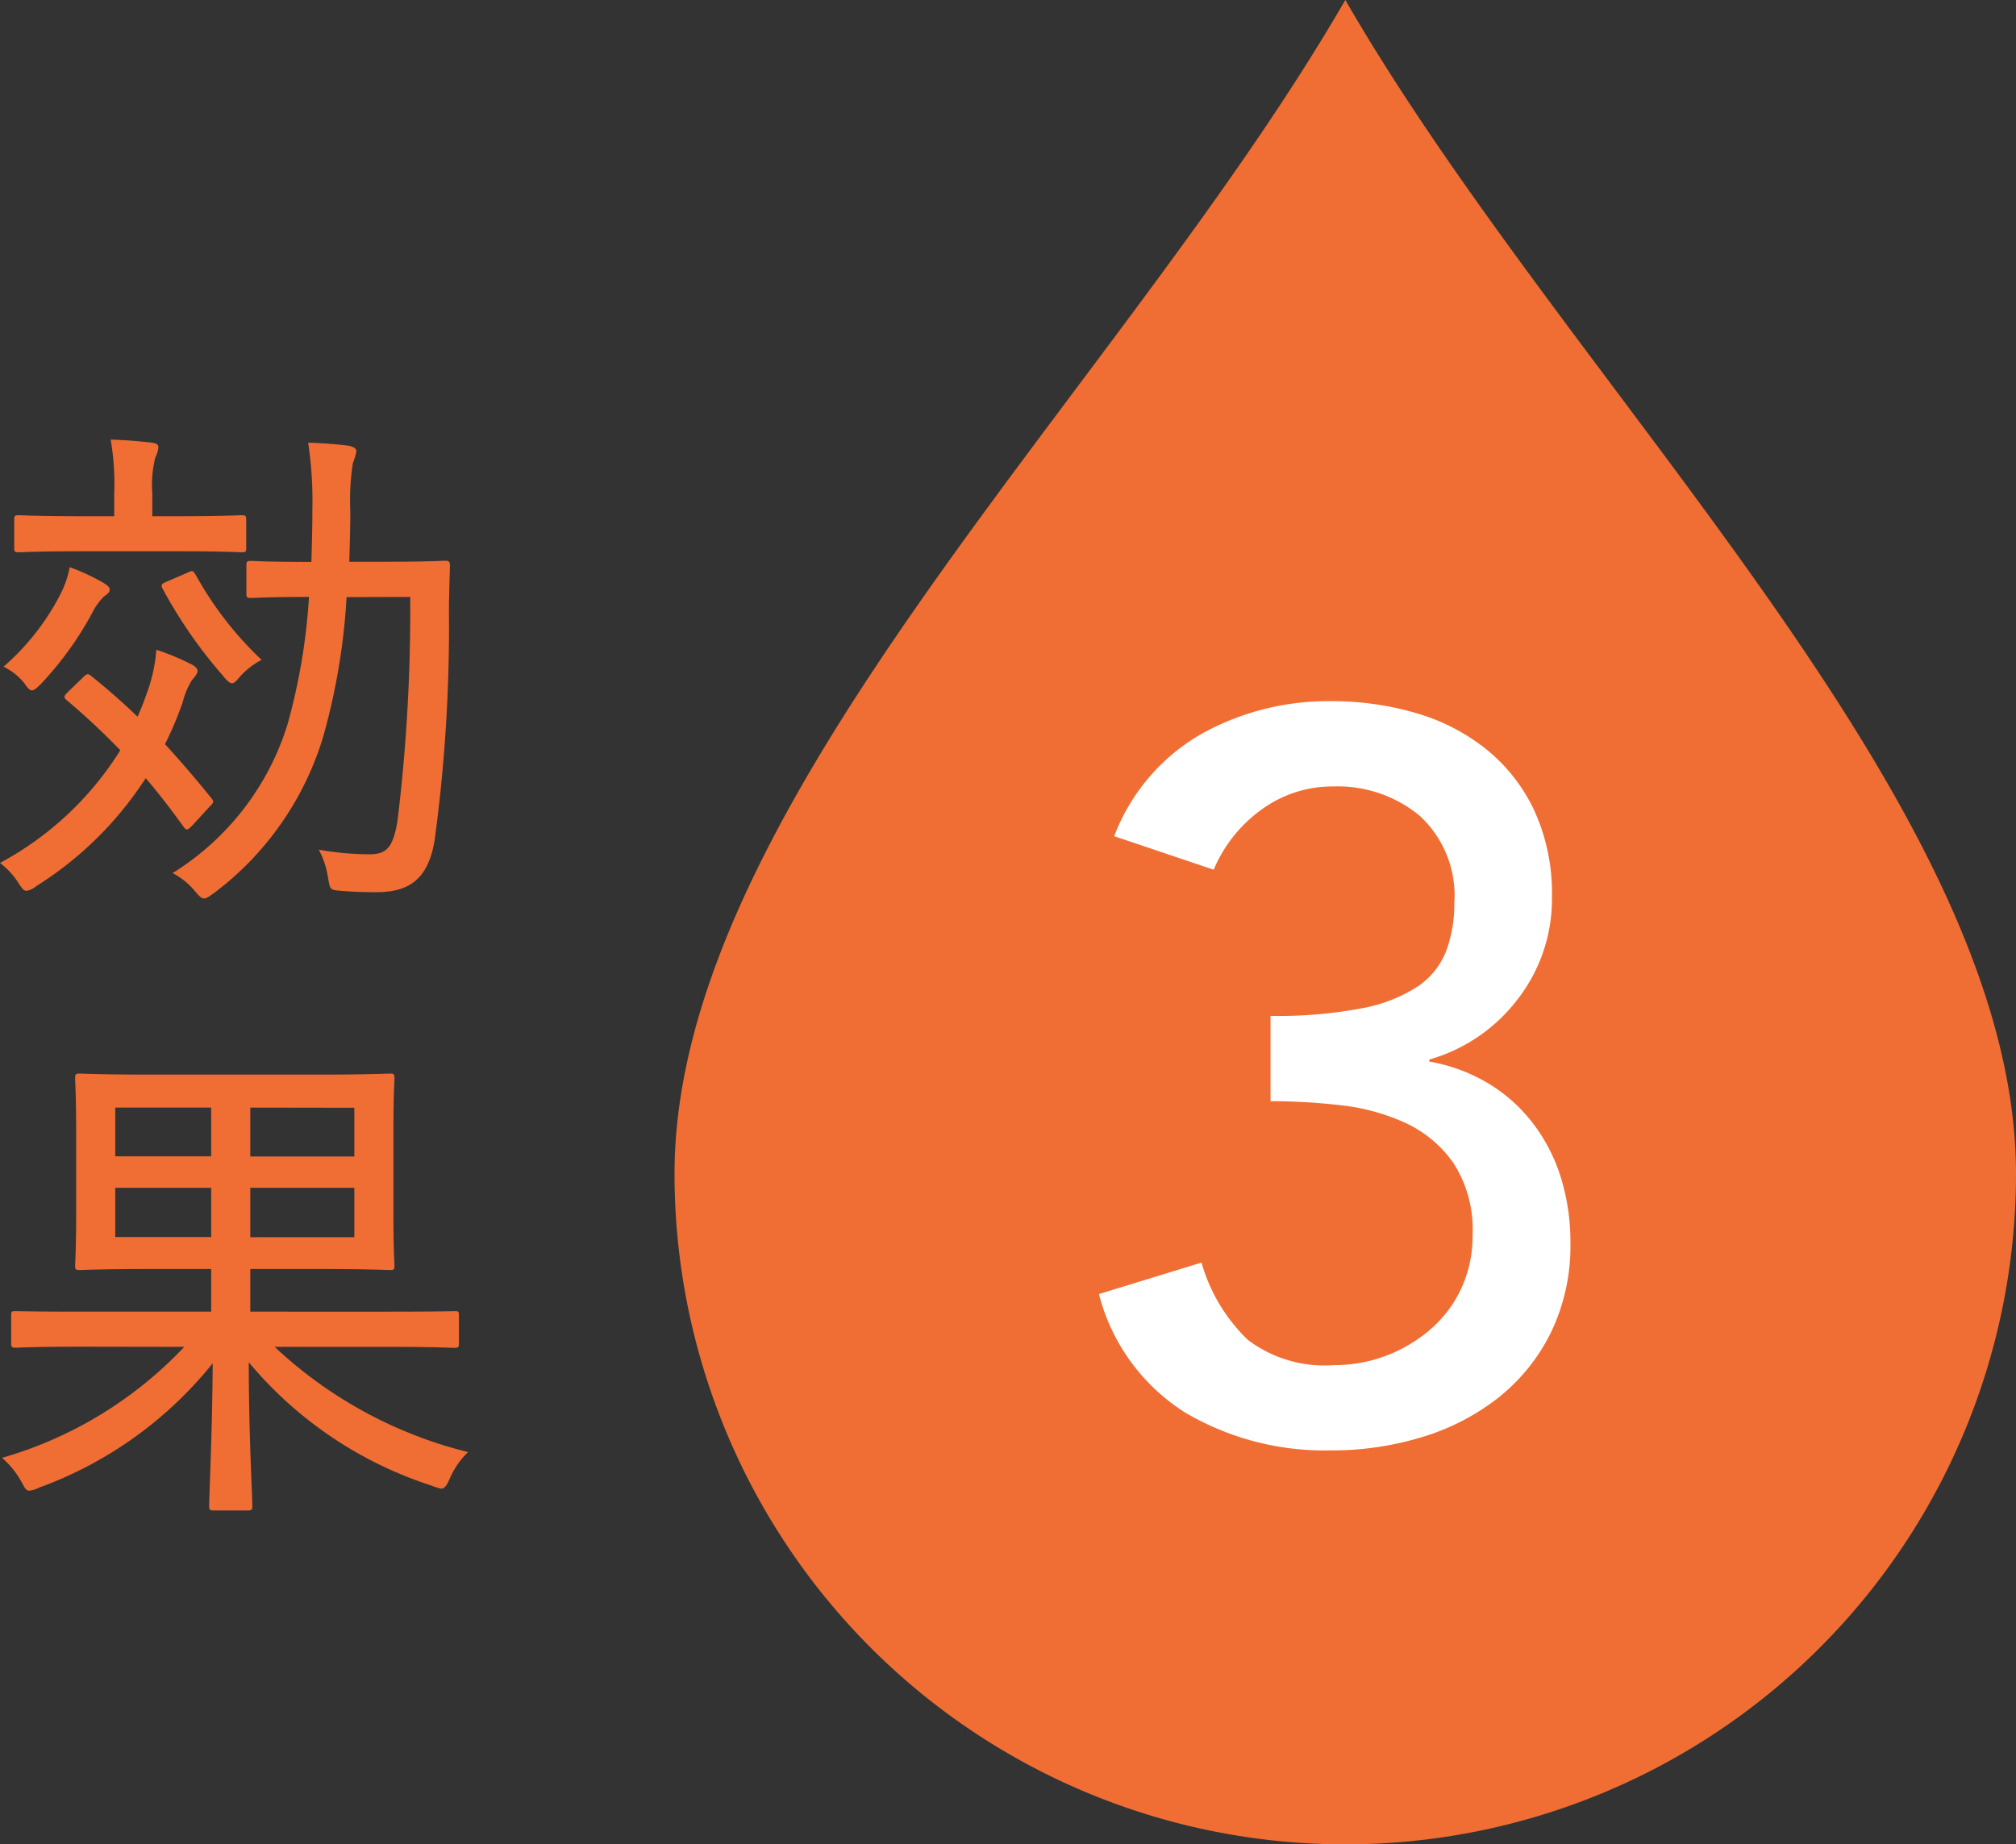
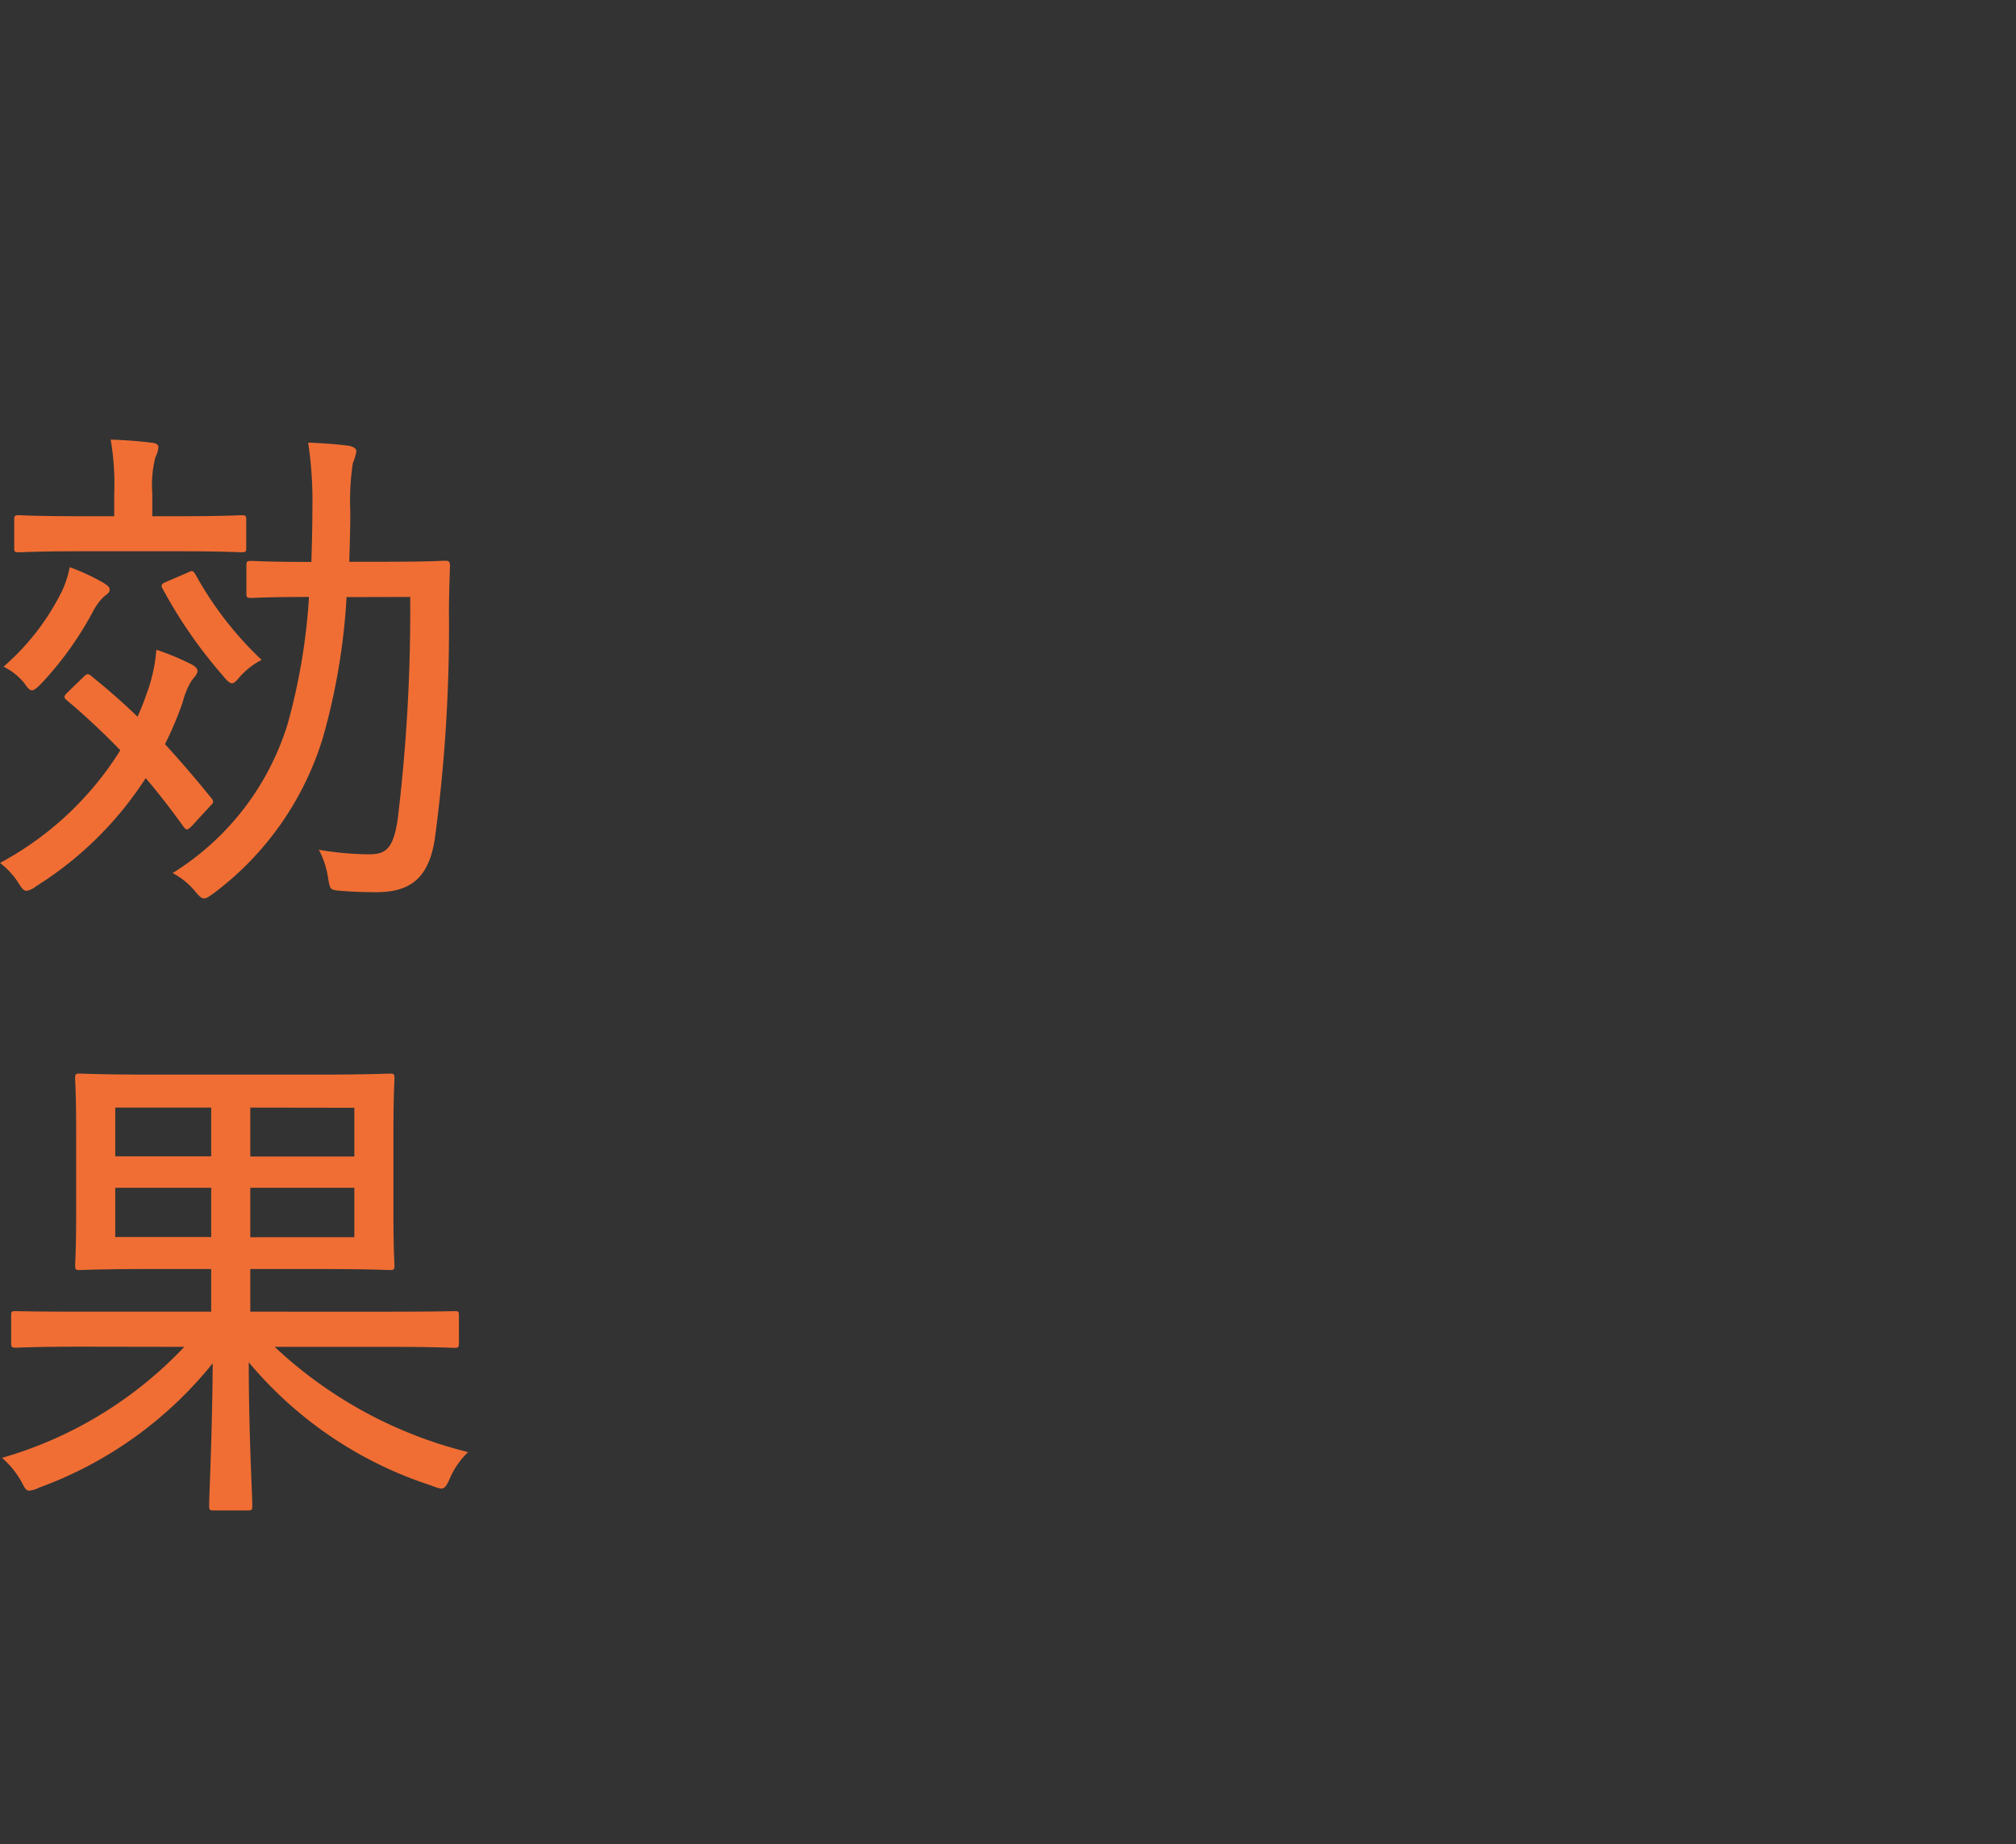
<svg xmlns="http://www.w3.org/2000/svg" width="59.566" height="54.5" viewBox="0 0 59.566 54.5">
  <rect x="0" y="0" width="59.566" height="54.5" fill="#333333" stroke="none" />
  <defs>
    <clipPath id="clip-path">
      <rect id="長方形_19" data-name="長方形 19" width="39.636" height="54.5" fill="#f06e34" />
    </clipPath>
  </defs>
  <g id="グループ_764" data-name="グループ 764" transform="translate(-300.07 -2256)">
    <path id="パス_633" data-name="パス 633" d="M12.19,5.14a51.379,51.379,0,0,1-.375,6.615c-.135.825-.345.99-.84.99A8.947,8.947,0,0,1,9.49,12.61a2.579,2.579,0,0,1,.27.81c.06.36.06.375.33.4.315.03.72.045,1.1.045,1.005,0,1.545-.42,1.725-1.56a46.885,46.885,0,0,0,.42-6.705c0-.45.015-.885.03-1.38,0-.12-.03-.15-.135-.15s-.495.03-1.71.03H10.39c.015-.495.03-1.005.03-1.5a7.2,7.2,0,0,1,.075-1.41A1.746,1.746,0,0,0,10.6.835C10.6.76,10.525.7,10.36.67,10,.625,9.61.595,9.175.58A11.511,11.511,0,0,1,9.3,2.53c0,.54-.015,1.065-.03,1.575h-.09c-1.215,0-1.6-.03-1.68-.03-.135,0-.15.015-.15.135v.825c0,.12.015.135.15.135.075,0,.465-.03,1.68-.03H9.2a18.1,18.1,0,0,1-.63,3.75A7.926,7.926,0,0,1,5.17,13.3a2.146,2.146,0,0,1,.69.57c.105.12.165.18.24.18s.15-.06.3-.165A9.029,9.029,0,0,0,9.61,9.3a19.1,19.1,0,0,0,.7-4.155ZM2.065,7.96c-.105.105-.12.15-.03.225A21.174,21.174,0,0,1,3.625,9.67,9.446,9.446,0,0,1,.07,13a2.26,2.26,0,0,1,.54.585c.105.165.165.24.24.24a.578.578,0,0,0,.285-.135,10.464,10.464,0,0,0,3.24-3.195c.4.465.765.945,1.11,1.425.045.06.075.09.105.09.045,0,.09-.045.165-.12l.51-.555c.12-.12.135-.15.045-.255-.435-.54-.885-1.065-1.365-1.59A10.333,10.333,0,0,0,5.47,8.245,2.239,2.239,0,0,1,5.74,7.6c.09-.105.165-.195.165-.27s-.06-.135-.18-.2A7.689,7.689,0,0,0,4.69,6.7a4.761,4.761,0,0,1-.3,1.335c-.075.225-.165.435-.255.645-.45-.435-.915-.84-1.365-1.2-.105-.09-.135-.075-.27.06ZM5.35,3.79c1.335,0,1.77.03,1.86.03.12,0,.135-.015.135-.12V2.875c0-.135-.015-.15-.135-.15-.09,0-.525.03-1.86.03H4.57V2.08a3.336,3.336,0,0,1,.09-1.065.766.766,0,0,0,.09-.3c0-.075-.06-.12-.21-.135C4.165.535,3.79.505,3.34.49a7.682,7.682,0,0,1,.105,1.59v.675h-.96c-1.335,0-1.77-.03-1.86-.03-.12,0-.135.015-.135.15V3.7c0,.105.015.12.135.12.09,0,.525-.03,1.86-.03ZM.175,7.2A1.826,1.826,0,0,1,.79,7.69c.1.15.165.21.225.21s.135-.06.27-.195A9.911,9.911,0,0,0,2.83,5.545a1.694,1.694,0,0,1,.315-.42c.105-.075.165-.12.165-.2s-.06-.12-.18-.2a6.285,6.285,0,0,0-1-.465,3,3,0,0,1-.225.7A7.147,7.147,0,0,1,.175,7.2ZM4.99,4.69c-.15.06-.18.105-.105.225a13.919,13.919,0,0,0,1.77,2.55c.12.15.2.225.27.225s.12-.06.24-.2A2.189,2.189,0,0,1,7.8,7,10.249,10.249,0,0,1,5.86,4.5c-.09-.15-.105-.15-.255-.075ZM5.515,27.3A11.93,11.93,0,0,1,.13,30.58a2.617,2.617,0,0,1,.57.7c.105.195.135.27.24.27a.824.824,0,0,0,.285-.09,11.715,11.715,0,0,0,5.13-3.675c-.015,2.16-.105,3.87-.105,4.215,0,.12.015.135.15.135h.975c.135,0,.15-.015.15-.135,0-.345-.105-2.1-.105-4.245a11.724,11.724,0,0,0,5.4,3.645,1.4,1.4,0,0,0,.285.09c.1,0,.165-.09.255-.3a2.418,2.418,0,0,1,.54-.78A12.853,12.853,0,0,1,8.185,27.3h3.39c1.38,0,1.845.03,1.92.03.12,0,.135-.015.135-.15V26.38c0-.135-.015-.135-.135-.135-.075,0-.54.015-1.92.015H7.465V25H9.49c1.47,0,2,.03,2.1.03.12,0,.135-.015.135-.135,0-.075-.03-.48-.03-1.485V20.875c0-1.02.03-1.41.03-1.5,0-.135-.015-.15-.135-.15-.1,0-.63.03-2.1.03H4.51c-1.455,0-1.995-.03-2.085-.03-.12,0-.135.015-.135.15,0,.09.03.48.03,1.5V23.41c0,1.005-.03,1.41-.03,1.485,0,.12.015.135.135.135.09,0,.63-.03,2.085-.03h1.8v1.26H2.47c-1.38,0-1.845-.015-1.92-.015-.135,0-.15,0-.15.135v.795c0,.135.015.15.15.15.075,0,.54-.03,1.92-.03Zm5.025-3.24H7.465V22.6H10.54Zm0-3.825v1.44H7.465V20.23ZM3.475,24.055V22.6H6.31v1.455Zm0-2.385V20.23H6.31v1.44Z" transform="translate(300 2268.5)" fill="#f06e34" />
    <g id="グループ_311" data-name="グループ 311" transform="translate(320 2256)">
      <g id="グループ_19" data-name="グループ 19" clip-path="url(#clip-path)">
-         <path id="パス_27" data-name="パス 27" d="M19.819,0C13.206,11.451,0,23.738,0,34.685a19.818,19.818,0,0,0,39.636,0C39.636,23.738,26.427,11.45,19.819,0" transform="translate(0 -0.001)" fill="#f06e34" fill-rule="evenodd" />
-       </g>
+         </g>
    </g>
-     <path id="パス_634" data-name="パス 634" d="M9.57,24.81a5.113,5.113,0,0,0,1.365,2.28,3.744,3.744,0,0,0,2.535.75,4.318,4.318,0,0,0,1.575-.285,4.4,4.4,0,0,0,1.3-.78,3.577,3.577,0,0,0,.9-1.2A3.67,3.67,0,0,0,17.58,24a3.627,3.627,0,0,0-.555-2.115,3.525,3.525,0,0,0-1.425-1.2,6.181,6.181,0,0,0-1.92-.525,18.221,18.221,0,0,0-2.07-.12V17.52a13.275,13.275,0,0,0,2.7-.225,4.543,4.543,0,0,0,1.65-.645,2.243,2.243,0,0,0,.84-1.05,3.935,3.935,0,0,0,.24-1.41,3.2,3.2,0,0,0-1.02-2.58,3.792,3.792,0,0,0-2.55-.87,3.553,3.553,0,0,0-2.115.675A4.188,4.188,0,0,0,9.93,13.2l-2.94-.99A5.909,5.909,0,0,1,9.555,9.195,7.7,7.7,0,0,1,13.41,8.22a8.809,8.809,0,0,1,2.475.345A5.968,5.968,0,0,1,17.97,9.63,5.121,5.121,0,0,1,19.4,11.445a5.873,5.873,0,0,1,.525,2.565,4.823,4.823,0,0,1-1,3,5,5,0,0,1-2.625,1.8v.06a5.075,5.075,0,0,1,1.77.66,4.736,4.736,0,0,1,1.32,1.2,5.163,5.163,0,0,1,.81,1.605,6.391,6.391,0,0,1,.27,1.875,5.867,5.867,0,0,1-.585,2.685,5.646,5.646,0,0,1-1.56,1.92,6.852,6.852,0,0,1-2.25,1.155,9.129,9.129,0,0,1-2.685.39A8.13,8.13,0,0,1,9.1,29.25,5.859,5.859,0,0,1,6.54,25.74Z" transform="translate(326 2268.5)" fill="#fff" />
  </g>
</svg>